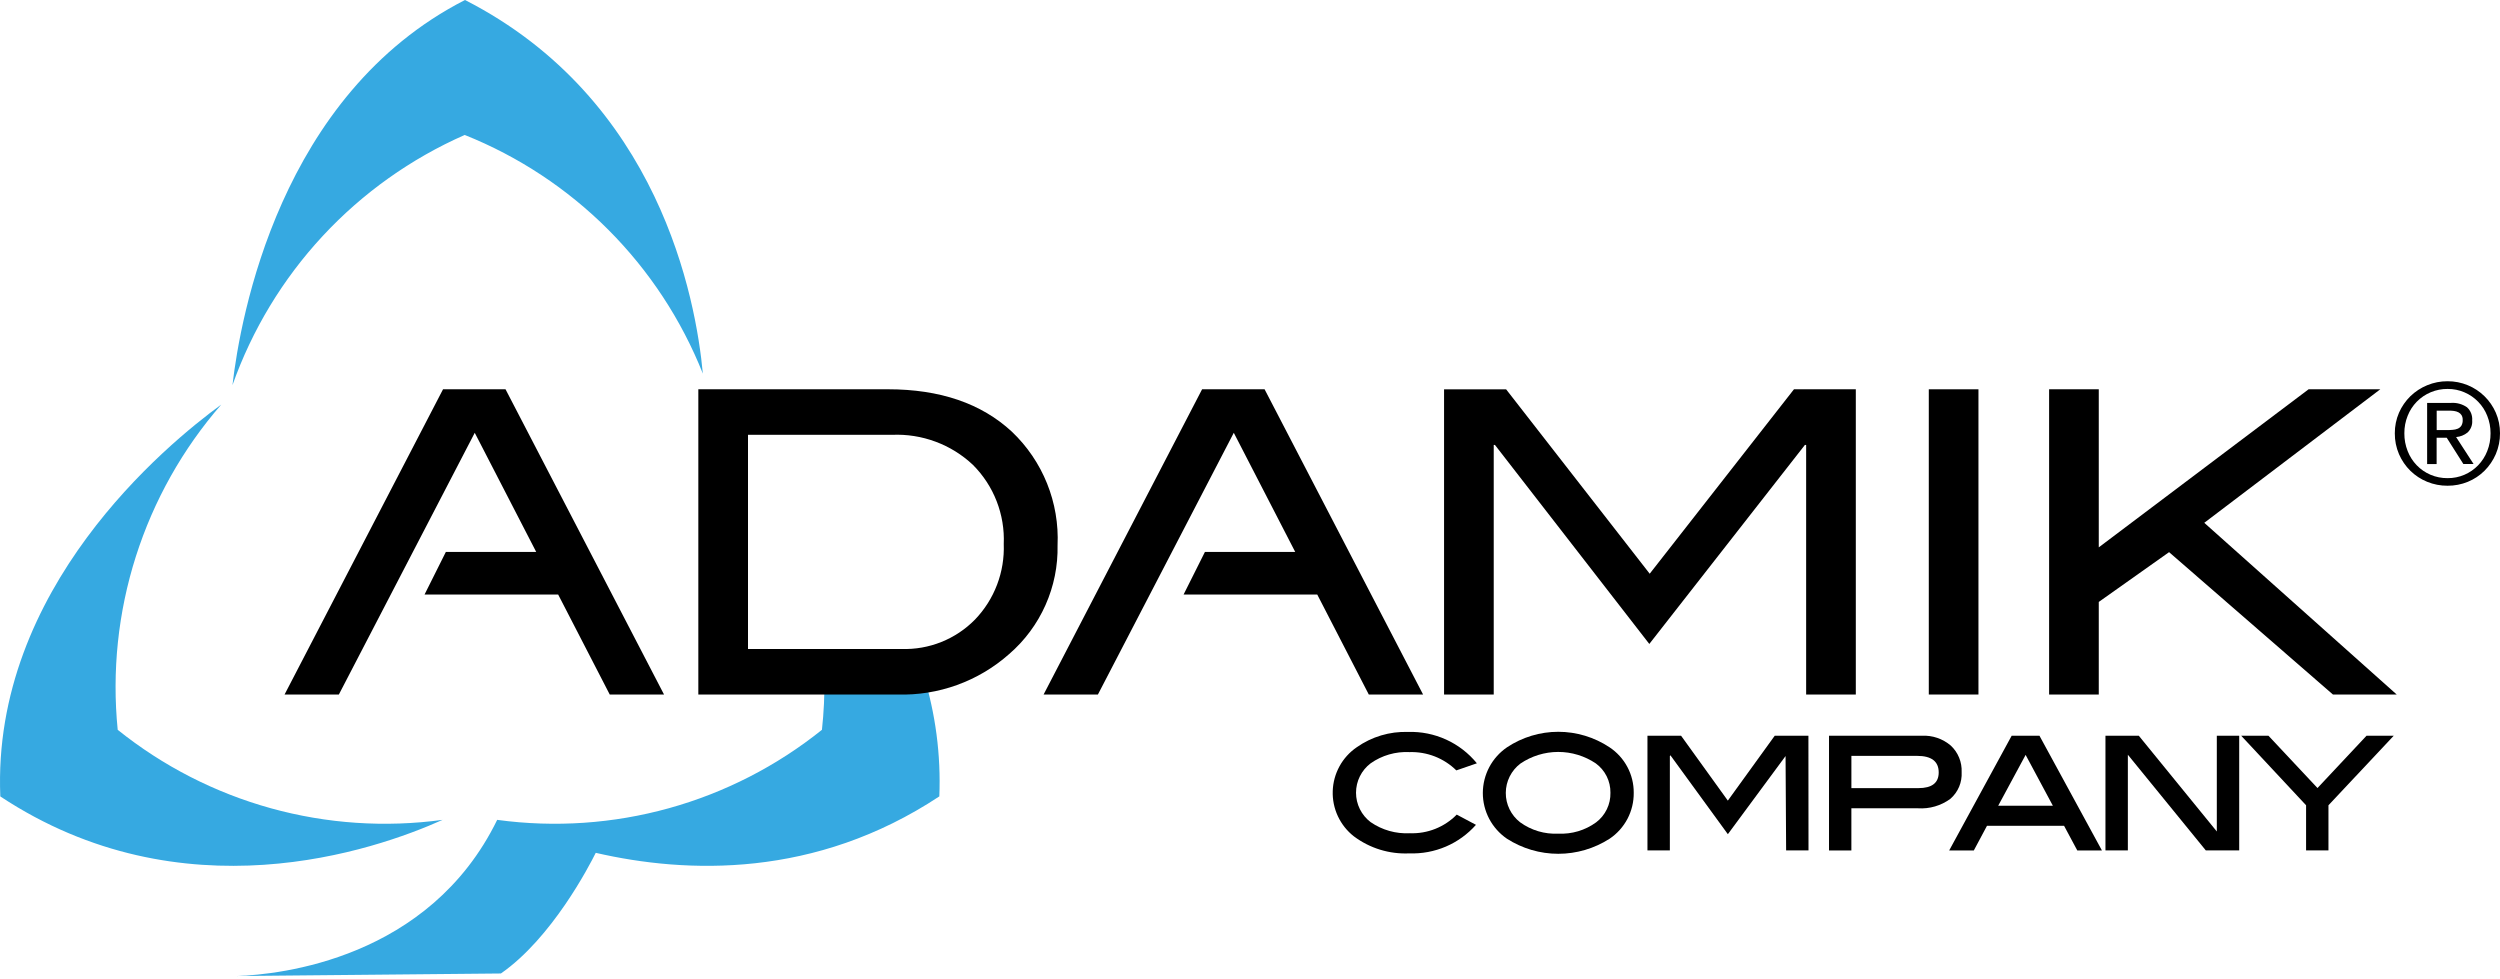
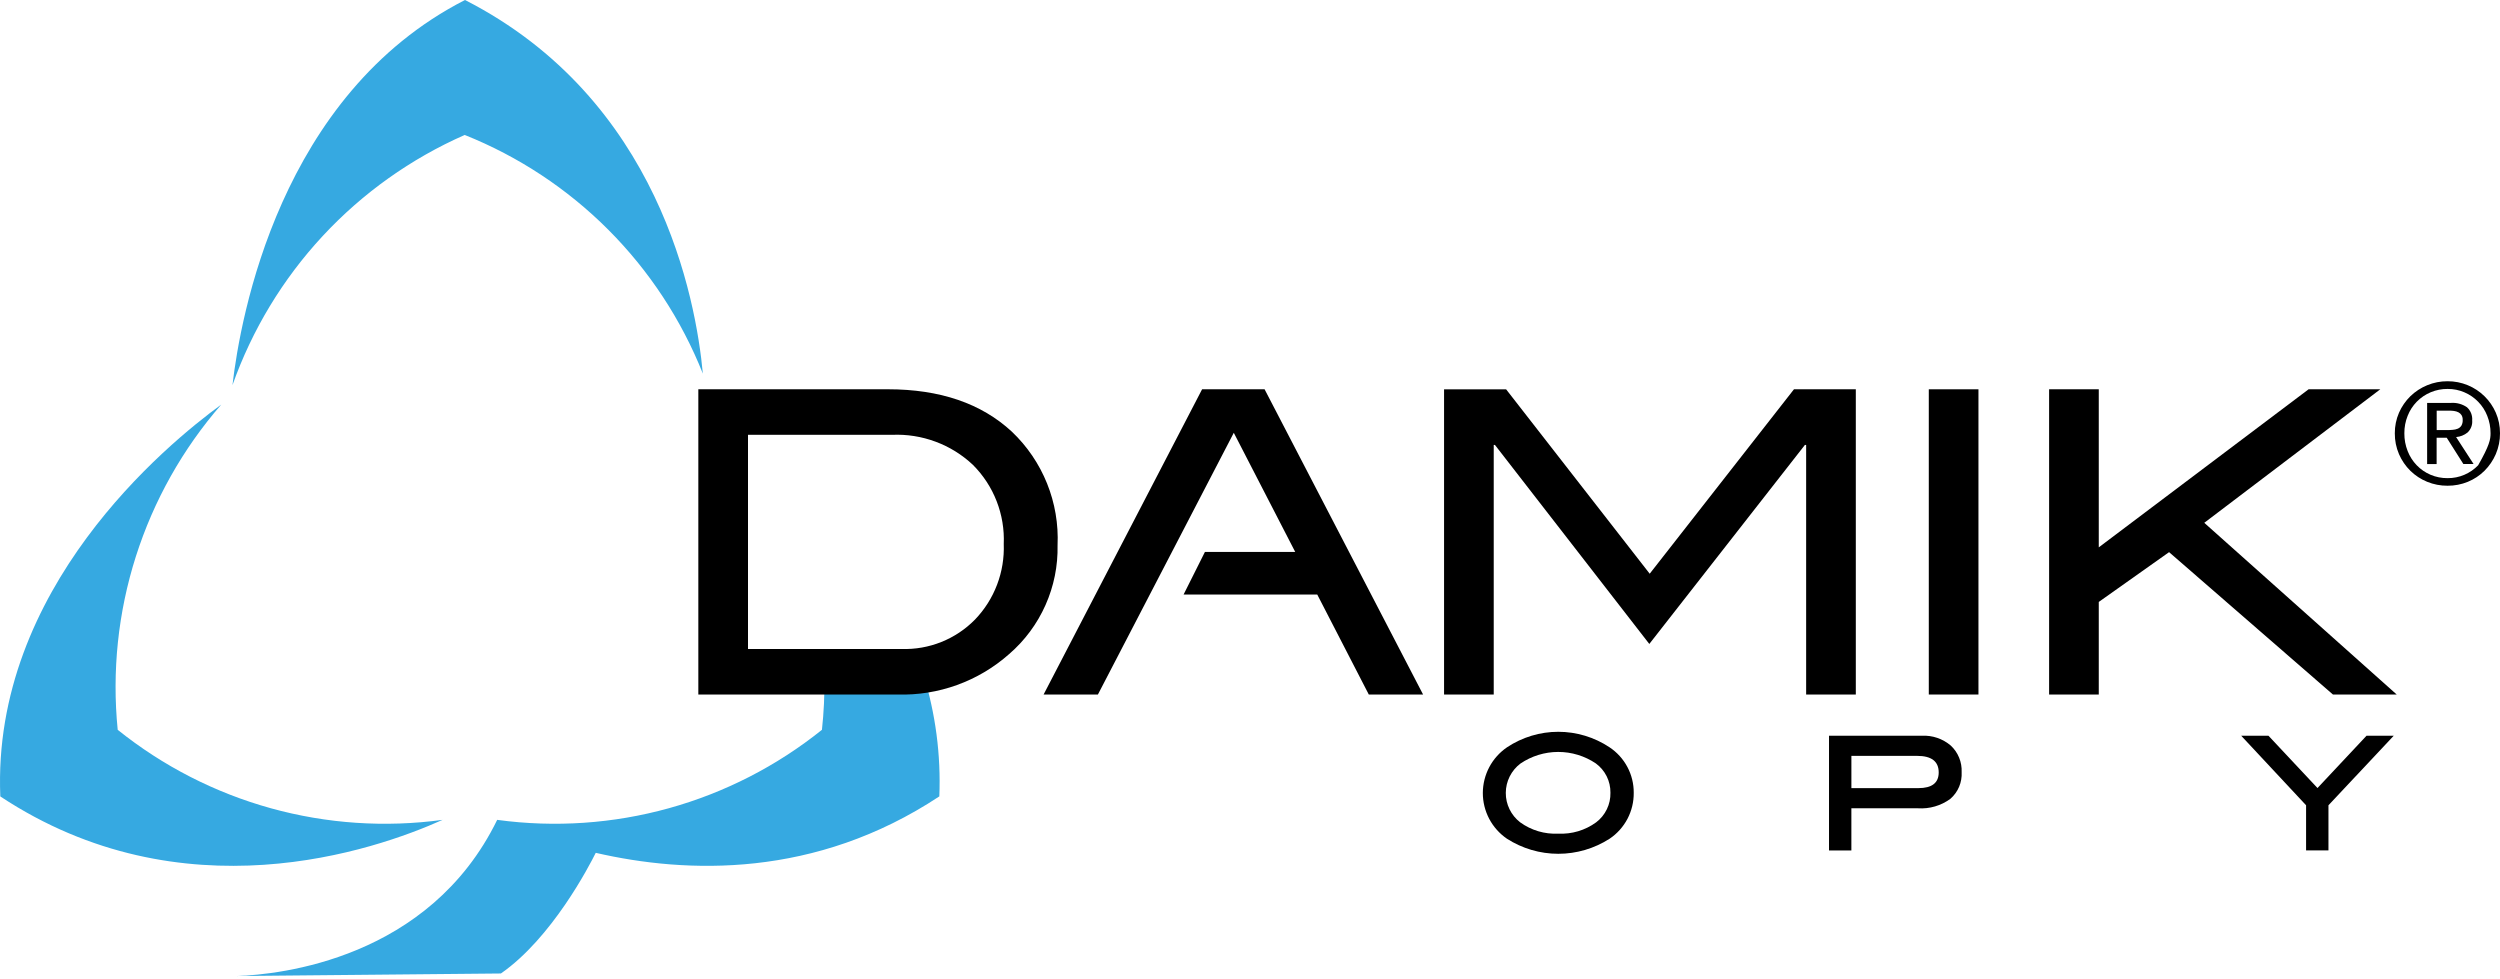
<svg xmlns="http://www.w3.org/2000/svg" width="120" height="47" viewBox="0 0 120 47" fill="none">
  <path d="M10.621 19.419C7.962 21.357 -0.401 28.257 0.015 38.229C8.748 44.003 17.955 40.829 21.245 39.353C18.489 39.729 15.684 39.54 13.003 38.797C10.322 38.054 7.82 36.773 5.65 35.031C5.37 32.228 5.666 29.396 6.521 26.711C7.376 24.026 8.771 21.544 10.621 19.419ZM33.737 17.934C33.405 14.34 31.644 4.761 22.32 0C13.435 4.54 11.536 15.215 11.158 18.488C12.098 15.831 13.572 13.395 15.489 11.329C17.407 9.264 19.727 7.613 22.306 6.478C24.89 7.511 27.236 9.06 29.201 11.03C31.166 12.999 32.709 15.348 33.737 17.934ZM45.088 38.229C45.168 36.24 44.907 34.251 44.317 32.35L39.571 32.512C39.584 33.353 39.544 34.194 39.453 35.031C37.287 36.769 34.79 38.049 32.113 38.793C29.437 39.537 26.638 39.728 23.885 39.356L23.866 39.35V39.354H23.86H23.865C20.601 46.039 13.427 46.778 11.374 46.85L24.043 46.727C26.49 45.029 28.286 41.559 28.596 40.936C32.965 41.943 39.133 42.164 45.084 38.229" fill="#36A9E1" />
-   <path d="M70.888 36.639L69.904 36.979C69.608 36.688 69.257 36.461 68.87 36.309C68.484 36.159 68.071 36.088 67.656 36.101C66.99 36.067 66.332 36.257 65.787 36.642C65.57 36.807 65.394 37.02 65.273 37.265C65.152 37.509 65.089 37.778 65.089 38.051C65.089 38.324 65.152 38.593 65.273 38.837C65.394 39.082 65.57 39.295 65.787 39.46C66.34 39.843 67.004 40.031 67.676 39.995C68.093 40.011 68.507 39.939 68.894 39.785C69.281 39.631 69.632 39.398 69.923 39.101L70.846 39.592C70.447 40.042 69.954 40.399 69.401 40.636C68.848 40.872 68.25 40.984 67.649 40.962C66.693 41.007 65.751 40.718 64.986 40.144C64.657 39.887 64.395 39.556 64.218 39.178C64.042 38.801 63.957 38.387 63.971 37.971C63.984 37.554 64.096 37.147 64.296 36.781C64.496 36.416 64.78 36.103 65.124 35.868C65.843 35.362 66.707 35.104 67.586 35.133C68.215 35.113 68.84 35.238 69.413 35.499C69.986 35.76 70.491 36.149 70.889 36.637" fill="black" />
  <path d="M78.419 38.054C78.424 38.488 78.321 38.916 78.12 39.301C77.918 39.685 77.624 40.014 77.264 40.257C76.528 40.73 75.672 40.982 74.797 40.982C73.923 40.982 73.067 40.73 72.331 40.257C71.974 40.012 71.683 39.684 71.481 39.302C71.28 38.919 71.175 38.493 71.176 38.061C71.177 37.628 71.284 37.203 71.486 36.821C71.689 36.439 71.982 36.112 72.339 35.869C73.068 35.385 73.923 35.126 74.797 35.126C75.672 35.126 76.527 35.385 77.256 35.869C77.616 36.108 77.911 36.433 78.114 36.814C78.318 37.196 78.422 37.622 78.419 38.054ZM77.301 38.049C77.304 37.776 77.243 37.507 77.121 37.262C76.999 37.018 76.821 36.806 76.601 36.645C76.066 36.284 75.436 36.092 74.791 36.093C74.146 36.094 73.516 36.288 72.982 36.65C72.764 36.814 72.588 37.027 72.465 37.271C72.343 37.515 72.279 37.785 72.278 38.057C72.276 38.331 72.338 38.6 72.458 38.846C72.578 39.091 72.753 39.305 72.969 39.472C73.499 39.856 74.144 40.048 74.798 40.015C75.448 40.047 76.089 39.855 76.615 39.472C76.834 39.306 77.01 39.091 77.129 38.843C77.249 38.596 77.307 38.324 77.301 38.049Z" fill="black" />
-   <path d="M86.808 40.82H85.734L85.707 36.29L82.937 40.041L80.18 36.254L80.153 36.29V40.819H79.078V35.314H80.691L82.936 38.43L85.188 35.314H86.804L86.808 40.82Z" fill="black" />
  <path d="M92.243 35.315C92.752 35.288 93.252 35.458 93.639 35.789C93.812 35.951 93.949 36.148 94.038 36.368C94.128 36.588 94.169 36.824 94.159 37.061C94.172 37.302 94.131 37.544 94.037 37.766C93.943 37.989 93.799 38.187 93.616 38.345C93.168 38.674 92.618 38.834 92.063 38.798H88.866V40.822H87.793V35.315H92.243ZM92.081 37.83C92.732 37.83 93.057 37.58 93.058 37.078C93.058 36.547 92.711 36.281 92.019 36.282H88.867V37.831L92.081 37.83Z" fill="black" />
-   <path d="M100.892 40.821H99.709L99.076 39.639H95.375L94.744 40.821H93.561L96.56 35.315H97.894L100.892 40.821ZM98.537 38.674L97.23 36.235L95.914 38.674H98.537Z" fill="black" />
-   <path d="M107.482 40.82H105.879L102.137 36.227V40.82H101.062V35.314H102.662L106.407 39.911V35.314H107.482V40.82Z" fill="black" />
  <path d="M114.901 35.314L111.766 38.653V40.82H110.692V38.653L107.576 35.314H108.885L111.239 37.826L113.594 35.314H114.901Z" fill="black" />
  <path d="M105.805 25.095L114.253 18.686H110.812L100.741 26.273V18.686H98.357V33.337H100.741V28.893L104.116 26.503L111.981 33.337H115.042L105.805 25.095Z" fill="black" />
  <path d="M48.568 20.719C47.104 19.363 45.121 18.685 42.619 18.685H33.52V33.337H43.076C45.046 33.397 46.964 32.702 48.439 31.395C49.187 30.749 49.783 29.946 50.184 29.043C50.586 28.14 50.784 27.16 50.763 26.172C50.809 25.159 50.637 24.148 50.259 23.207C49.88 22.266 49.304 21.418 48.568 20.719ZM46.8 29.739C46.342 30.206 45.792 30.572 45.186 30.815C44.579 31.058 43.928 31.173 43.275 31.151H35.904V20.872H42.817C43.528 20.84 44.238 20.952 44.905 21.2C45.572 21.447 46.183 21.826 46.701 22.314C47.197 22.811 47.585 23.404 47.839 24.058C48.094 24.713 48.21 25.412 48.18 26.114C48.205 26.78 48.096 27.444 47.859 28.067C47.622 28.69 47.262 29.258 46.8 29.739Z" fill="black" />
-   <path d="M21.266 18.685L13.659 33.337H16.265L22.788 20.774L25.738 26.493H21.401L20.378 28.538H26.792L29.267 33.336H31.873L24.265 18.685L21.266 18.685Z" fill="black" />
  <path d="M57.701 18.685L50.092 33.338H52.699L59.222 20.774L62.171 26.494H57.836L56.812 28.538H63.228L65.702 33.337H68.308L60.7 18.685H57.701Z" fill="black" />
  <path d="M79.186 27.539L72.293 18.687H69.315V33.337H71.699V21.358H71.758L79.167 30.91L86.635 21.358H86.695V33.337H89.079V18.686H86.11L79.186 27.539Z" fill="black" />
  <path d="M94.966 18.686H92.582V33.337H94.966V18.686Z" fill="black" />
-   <path d="M115.152 19.81C115.282 19.514 115.468 19.245 115.699 19.018C115.932 18.793 116.205 18.614 116.505 18.491C116.815 18.363 117.147 18.298 117.482 18.3C117.816 18.298 118.147 18.363 118.456 18.491C119.057 18.739 119.538 19.211 119.798 19.807C119.933 20.118 120.002 20.455 120 20.794C120.003 21.139 119.934 21.481 119.798 21.798C119.669 22.097 119.485 22.369 119.254 22.599C119.025 22.826 118.754 23.005 118.456 23.127C118.147 23.253 117.816 23.317 117.482 23.315C117.147 23.317 116.815 23.253 116.505 23.127C116.205 23.005 115.931 22.826 115.699 22.599C115.467 22.371 115.282 22.099 115.152 21.8C115.016 21.484 114.948 21.142 114.951 20.797C114.949 20.458 115.017 20.122 115.152 19.81ZM115.568 21.653C115.667 21.907 115.815 22.138 116.004 22.334C116.191 22.528 116.414 22.681 116.662 22.787C116.922 22.898 117.202 22.954 117.484 22.951C117.763 22.954 118.04 22.898 118.296 22.787C118.542 22.681 118.764 22.527 118.951 22.334C119.139 22.138 119.288 21.907 119.387 21.653C119.495 21.381 119.548 21.09 119.546 20.797C119.548 20.51 119.494 20.225 119.387 19.958C119.289 19.707 119.142 19.479 118.954 19.286C118.767 19.093 118.543 18.939 118.296 18.833C118.04 18.722 117.763 18.666 117.484 18.669C117.209 18.666 116.936 18.72 116.682 18.825C116.427 18.931 116.197 19.086 116.004 19.283C115.815 19.477 115.667 19.706 115.568 19.958C115.46 20.225 115.407 20.51 115.409 20.797C115.406 21.09 115.46 21.381 115.568 21.653ZM117.638 19.34C117.913 19.319 118.187 19.392 118.414 19.548C118.501 19.627 118.569 19.725 118.613 19.834C118.656 19.944 118.674 20.061 118.665 20.179C118.674 20.286 118.659 20.394 118.62 20.495C118.582 20.595 118.522 20.686 118.443 20.76C118.286 20.887 118.094 20.963 117.893 20.979L118.732 22.273H118.242L117.443 21.012H116.958V22.274H116.502V19.341L117.638 19.34ZM117.437 20.643C117.54 20.643 117.637 20.643 117.729 20.632C117.813 20.628 117.896 20.608 117.974 20.576C118.044 20.546 118.104 20.496 118.146 20.432C118.193 20.349 118.215 20.255 118.209 20.16C118.214 20.078 118.194 19.996 118.153 19.925C118.116 19.868 118.065 19.822 118.005 19.791C117.94 19.758 117.87 19.737 117.797 19.727C117.721 19.716 117.643 19.711 117.566 19.711H116.961V20.643L117.437 20.643Z" fill="black" />
+   <path d="M115.152 19.81C115.282 19.514 115.468 19.245 115.699 19.018C115.932 18.793 116.205 18.614 116.505 18.491C116.815 18.363 117.147 18.298 117.482 18.3C117.816 18.298 118.147 18.363 118.456 18.491C119.057 18.739 119.538 19.211 119.798 19.807C119.933 20.118 120.002 20.455 120 20.794C120.003 21.139 119.934 21.481 119.798 21.798C119.669 22.097 119.485 22.369 119.254 22.599C119.025 22.826 118.754 23.005 118.456 23.127C118.147 23.253 117.816 23.317 117.482 23.315C117.147 23.317 116.815 23.253 116.505 23.127C116.205 23.005 115.931 22.826 115.699 22.599C115.467 22.371 115.282 22.099 115.152 21.8C115.016 21.484 114.948 21.142 114.951 20.797C114.949 20.458 115.017 20.122 115.152 19.81ZM115.568 21.653C115.667 21.907 115.815 22.138 116.004 22.334C116.191 22.528 116.414 22.681 116.662 22.787C116.922 22.898 117.202 22.954 117.484 22.951C117.763 22.954 118.04 22.898 118.296 22.787C118.542 22.681 118.764 22.527 118.951 22.334C119.495 21.381 119.548 21.09 119.546 20.797C119.548 20.51 119.494 20.225 119.387 19.958C119.289 19.707 119.142 19.479 118.954 19.286C118.767 19.093 118.543 18.939 118.296 18.833C118.04 18.722 117.763 18.666 117.484 18.669C117.209 18.666 116.936 18.72 116.682 18.825C116.427 18.931 116.197 19.086 116.004 19.283C115.815 19.477 115.667 19.706 115.568 19.958C115.46 20.225 115.407 20.51 115.409 20.797C115.406 21.09 115.46 21.381 115.568 21.653ZM117.638 19.34C117.913 19.319 118.187 19.392 118.414 19.548C118.501 19.627 118.569 19.725 118.613 19.834C118.656 19.944 118.674 20.061 118.665 20.179C118.674 20.286 118.659 20.394 118.62 20.495C118.582 20.595 118.522 20.686 118.443 20.76C118.286 20.887 118.094 20.963 117.893 20.979L118.732 22.273H118.242L117.443 21.012H116.958V22.274H116.502V19.341L117.638 19.34ZM117.437 20.643C117.54 20.643 117.637 20.643 117.729 20.632C117.813 20.628 117.896 20.608 117.974 20.576C118.044 20.546 118.104 20.496 118.146 20.432C118.193 20.349 118.215 20.255 118.209 20.16C118.214 20.078 118.194 19.996 118.153 19.925C118.116 19.868 118.065 19.822 118.005 19.791C117.94 19.758 117.87 19.737 117.797 19.727C117.721 19.716 117.643 19.711 117.566 19.711H116.961V20.643L117.437 20.643Z" fill="black" />
</svg>